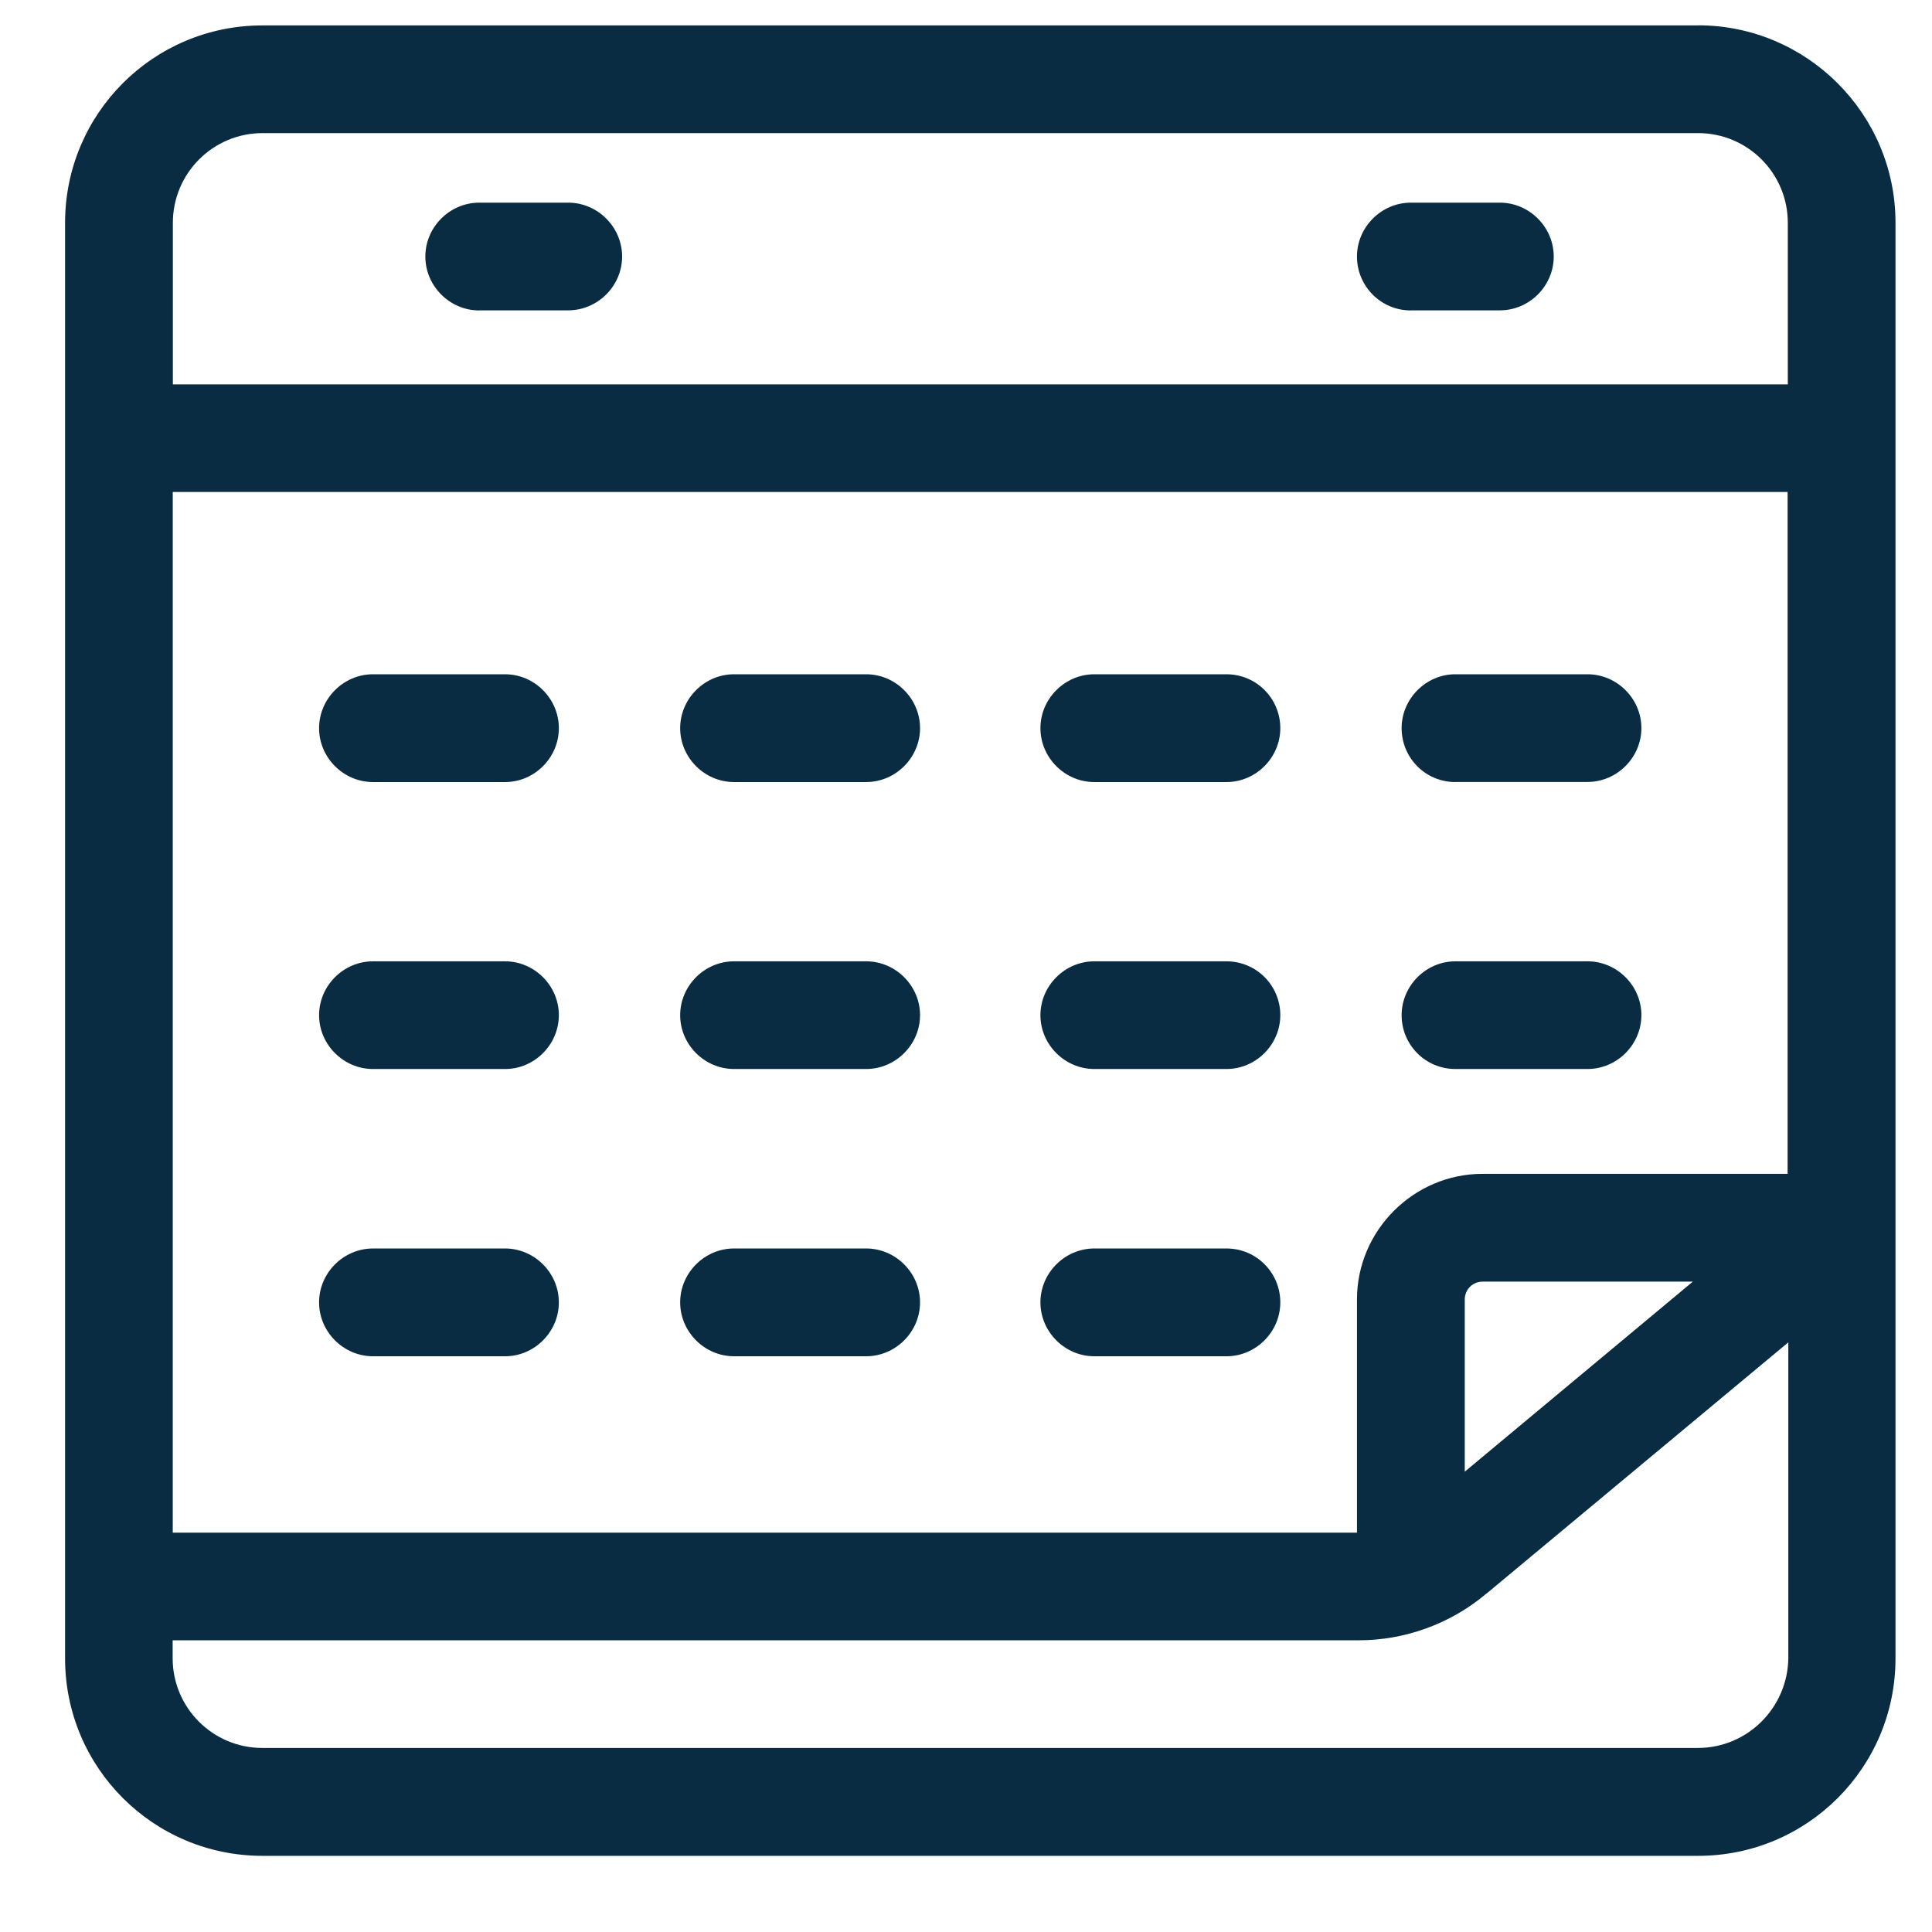
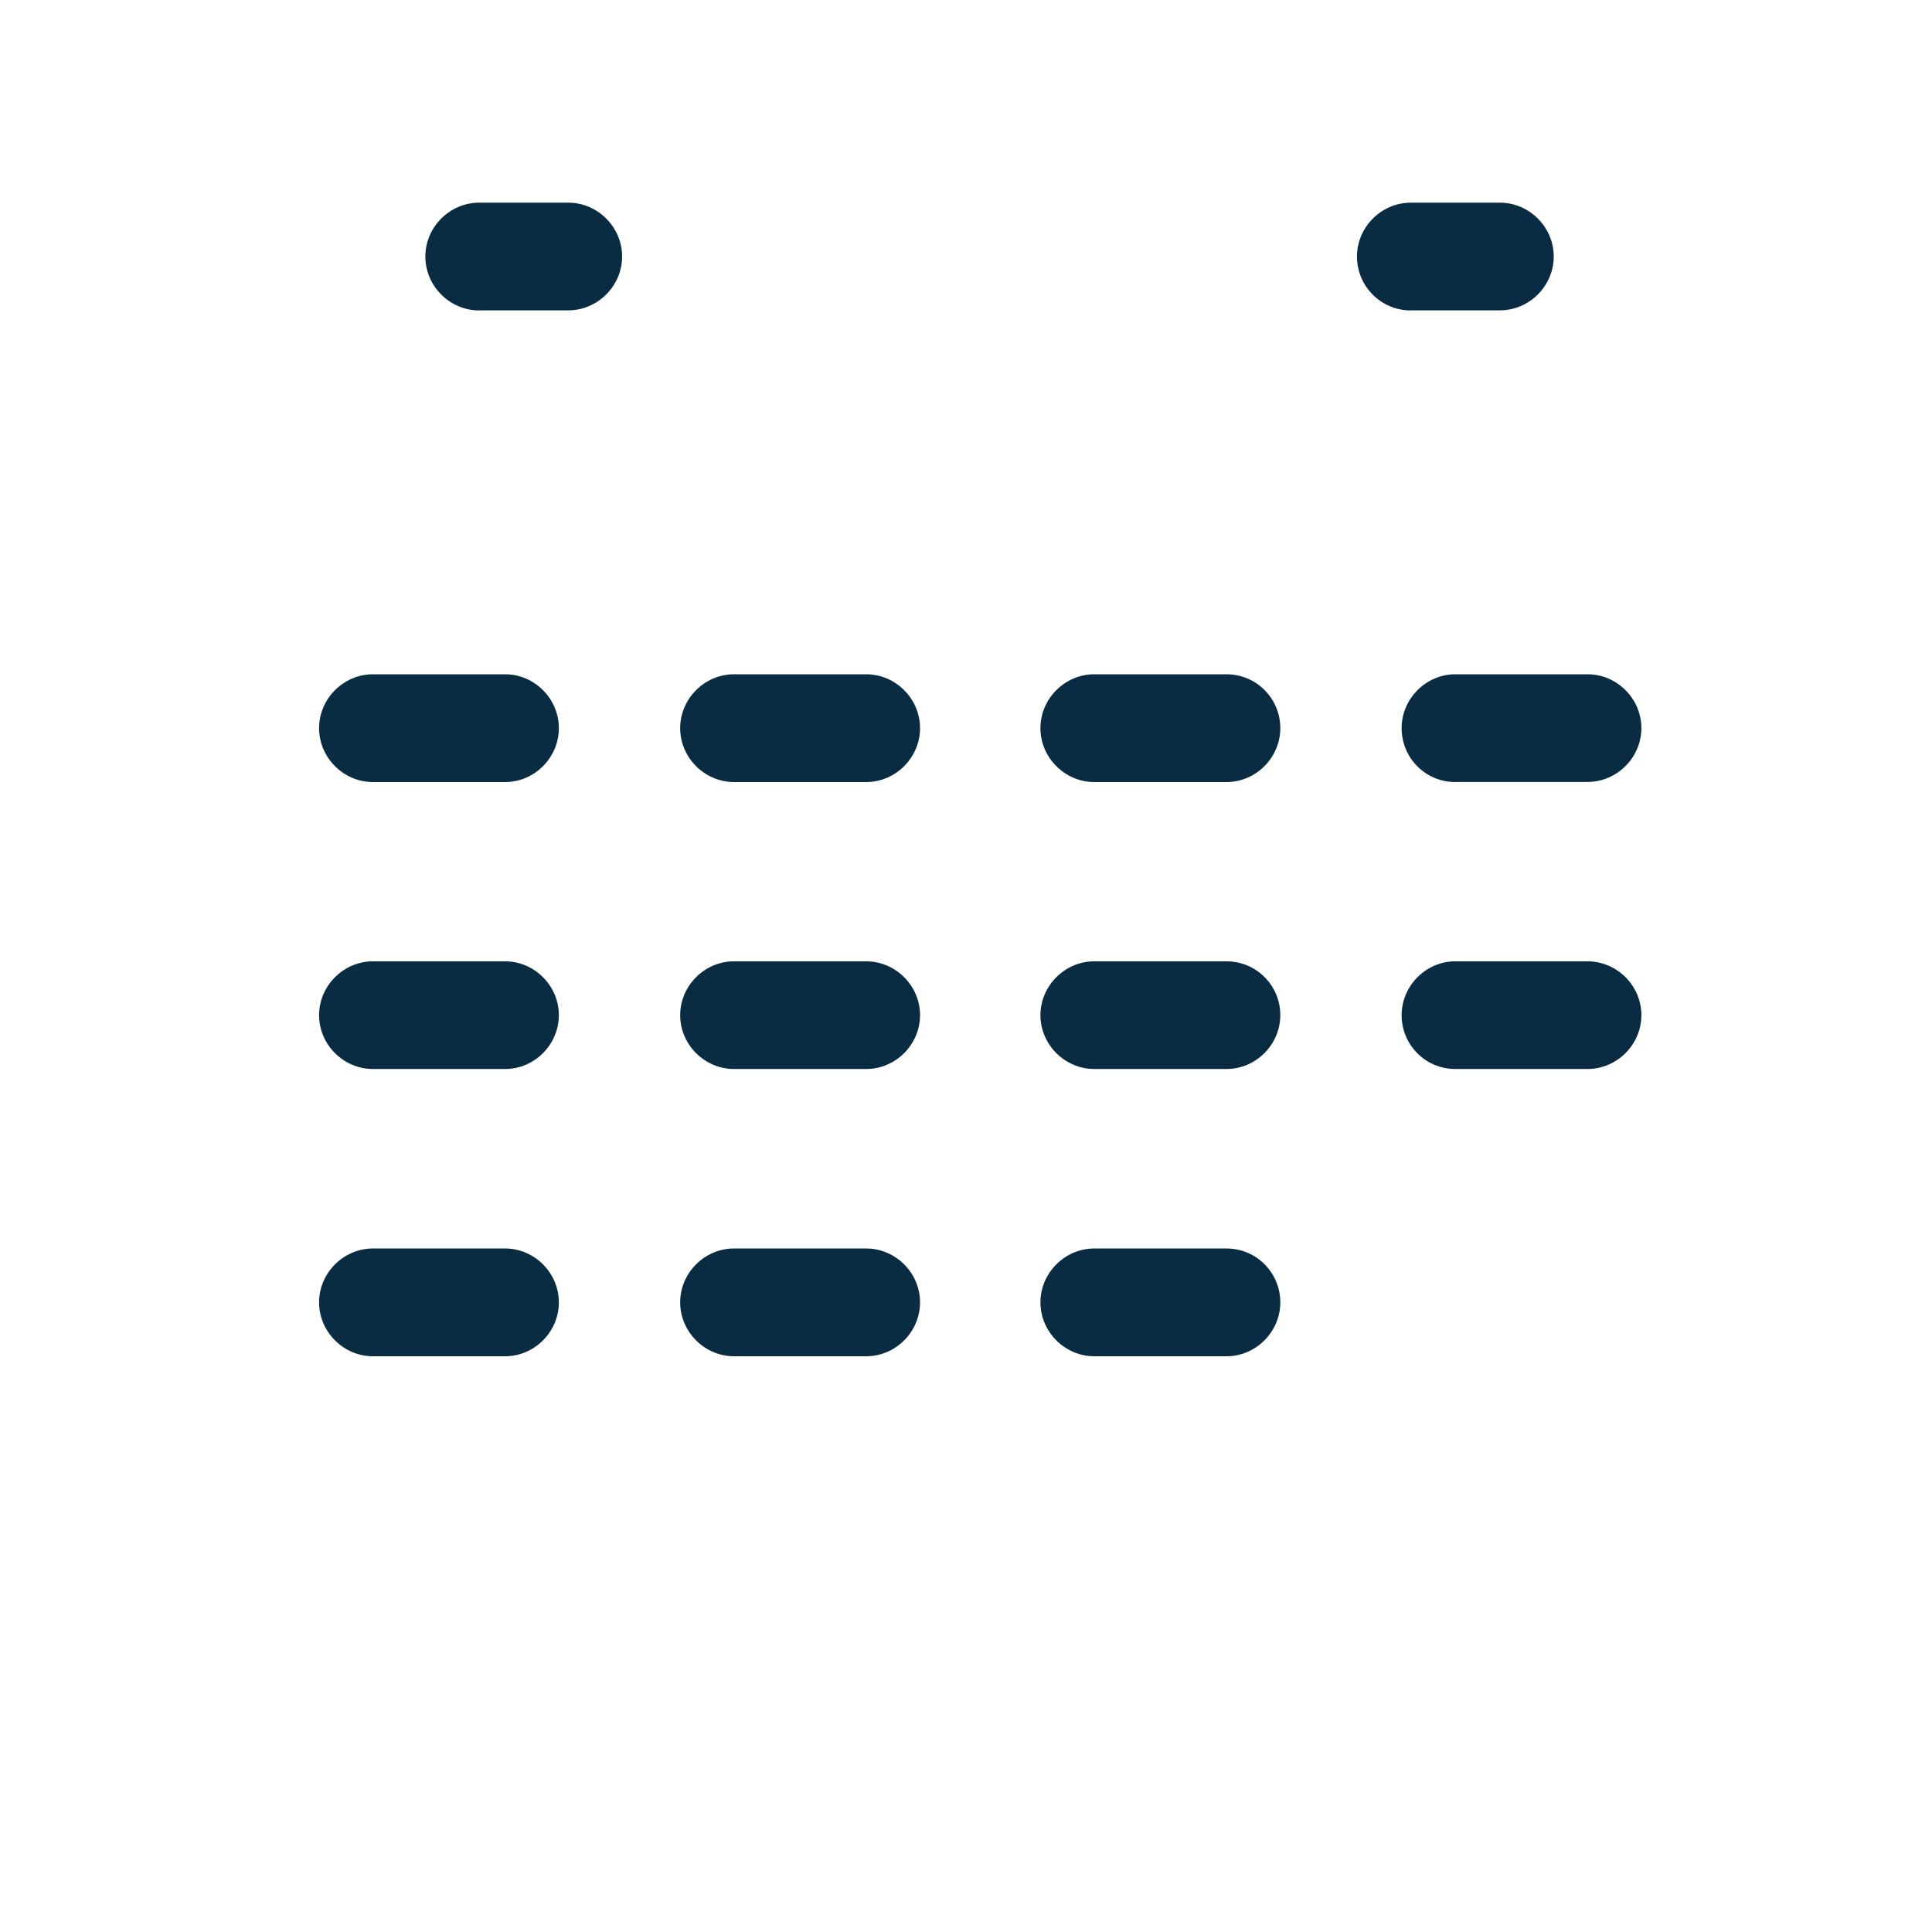
<svg xmlns="http://www.w3.org/2000/svg" width="19" height="19" fill="none" viewBox="0 0 19 19">
-   <path fill="#092C42" d="M16.699.25H2.58C1.508.25.64 1.118.64 2.191V16.31c0 1.073.868 1.941 1.941 1.941H16.7c1.073 0 1.941-.868 1.941-1.941V2.19c0-1.073-.875-1.941-1.941-1.941zm-15 4.588H17.58v6.706h-3c-.678 0-1.235.558-1.235 1.235v2.294H1.699V4.838zm14.95 7.765l-2.244 1.87V12.78c0-.098.077-.176.176-.176h2.068zM2.581 1.309H16.7c.487 0 .882.395.882.882V3.78H1.7V2.191c0-.487.395-.882.882-.882zM16.7 17.19H2.58c-.487 0-.882-.395-.882-.882v-.177h11.668c.452 0 .896-.162 1.242-.451l.036-.029 2.943-2.45v3.107c-.007.487-.402.882-.89.882z" />
  <path fill="#092C42" d="M4.713 3.052h.875c.29 0 .53-.24.53-.529 0-.29-.24-.53-.53-.53h-.875c-.29 0-.53.24-.53.53 0 .29.24.53.53.53zM13.875 3.052h.876c.289 0 .529-.24.529-.529 0-.29-.24-.53-.53-.53h-.875c-.29 0-.53.24-.53.53 0 .29.234.53.53.53zM4.967 6.631H3.668c-.29 0-.53.24-.53.53 0 .29.24.53.53.53h1.3c.288 0 .528-.24.528-.53 0-.29-.24-.53-.529-.53zM8.518 6.631h-1.3c-.289 0-.529.24-.529.53 0 .29.24.53.53.53h1.299c.29 0 .53-.24.53-.53 0-.29-.24-.53-.53-.53zM12.061 6.631h-1.299c-.29 0-.53.24-.53.53 0 .29.24.53.53.53h1.3c.289 0 .529-.24.529-.53 0-.29-.233-.53-.53-.53zM14.313 7.69h1.299c.29 0 .53-.24.53-.53 0-.289-.24-.529-.53-.529h-1.3c-.288 0-.528.24-.528.53 0 .29.232.53.529.53zM4.967 9.454H3.668c-.29 0-.53.24-.53.53 0 .289.24.529.53.529h1.3c.288 0 .528-.24.528-.53 0-.289-.24-.529-.529-.529zM8.518 9.454h-1.3c-.289 0-.529.24-.529.53 0 .289.24.529.53.529h1.299c.29 0 .53-.24.53-.53 0-.289-.24-.529-.53-.529zM12.061 9.454h-1.299c-.29 0-.53.24-.53.53 0 .289.24.529.53.529h1.3c.289 0 .529-.24.529-.53 0-.289-.233-.529-.53-.529zM14.313 10.513h1.299c.29 0 .53-.24.53-.53 0-.289-.24-.529-.53-.529h-1.3c-.288 0-.528.24-.528.53 0 .289.232.529.529.529zM4.967 12.278H3.668c-.29 0-.53.24-.53.53 0 .29.24.53.53.53h1.3c.288 0 .528-.24.528-.53 0-.29-.24-.53-.529-.53zM8.518 12.278h-1.3c-.289 0-.529.24-.529.53 0 .29.24.53.53.53h1.299c.29 0 .53-.24.53-.53 0-.29-.24-.53-.53-.53zM12.061 12.278h-1.299c-.29 0-.53.24-.53.53 0 .29.24.53.53.53h1.3c.289 0 .529-.24.529-.53 0-.29-.233-.53-.53-.53z" />
</svg>